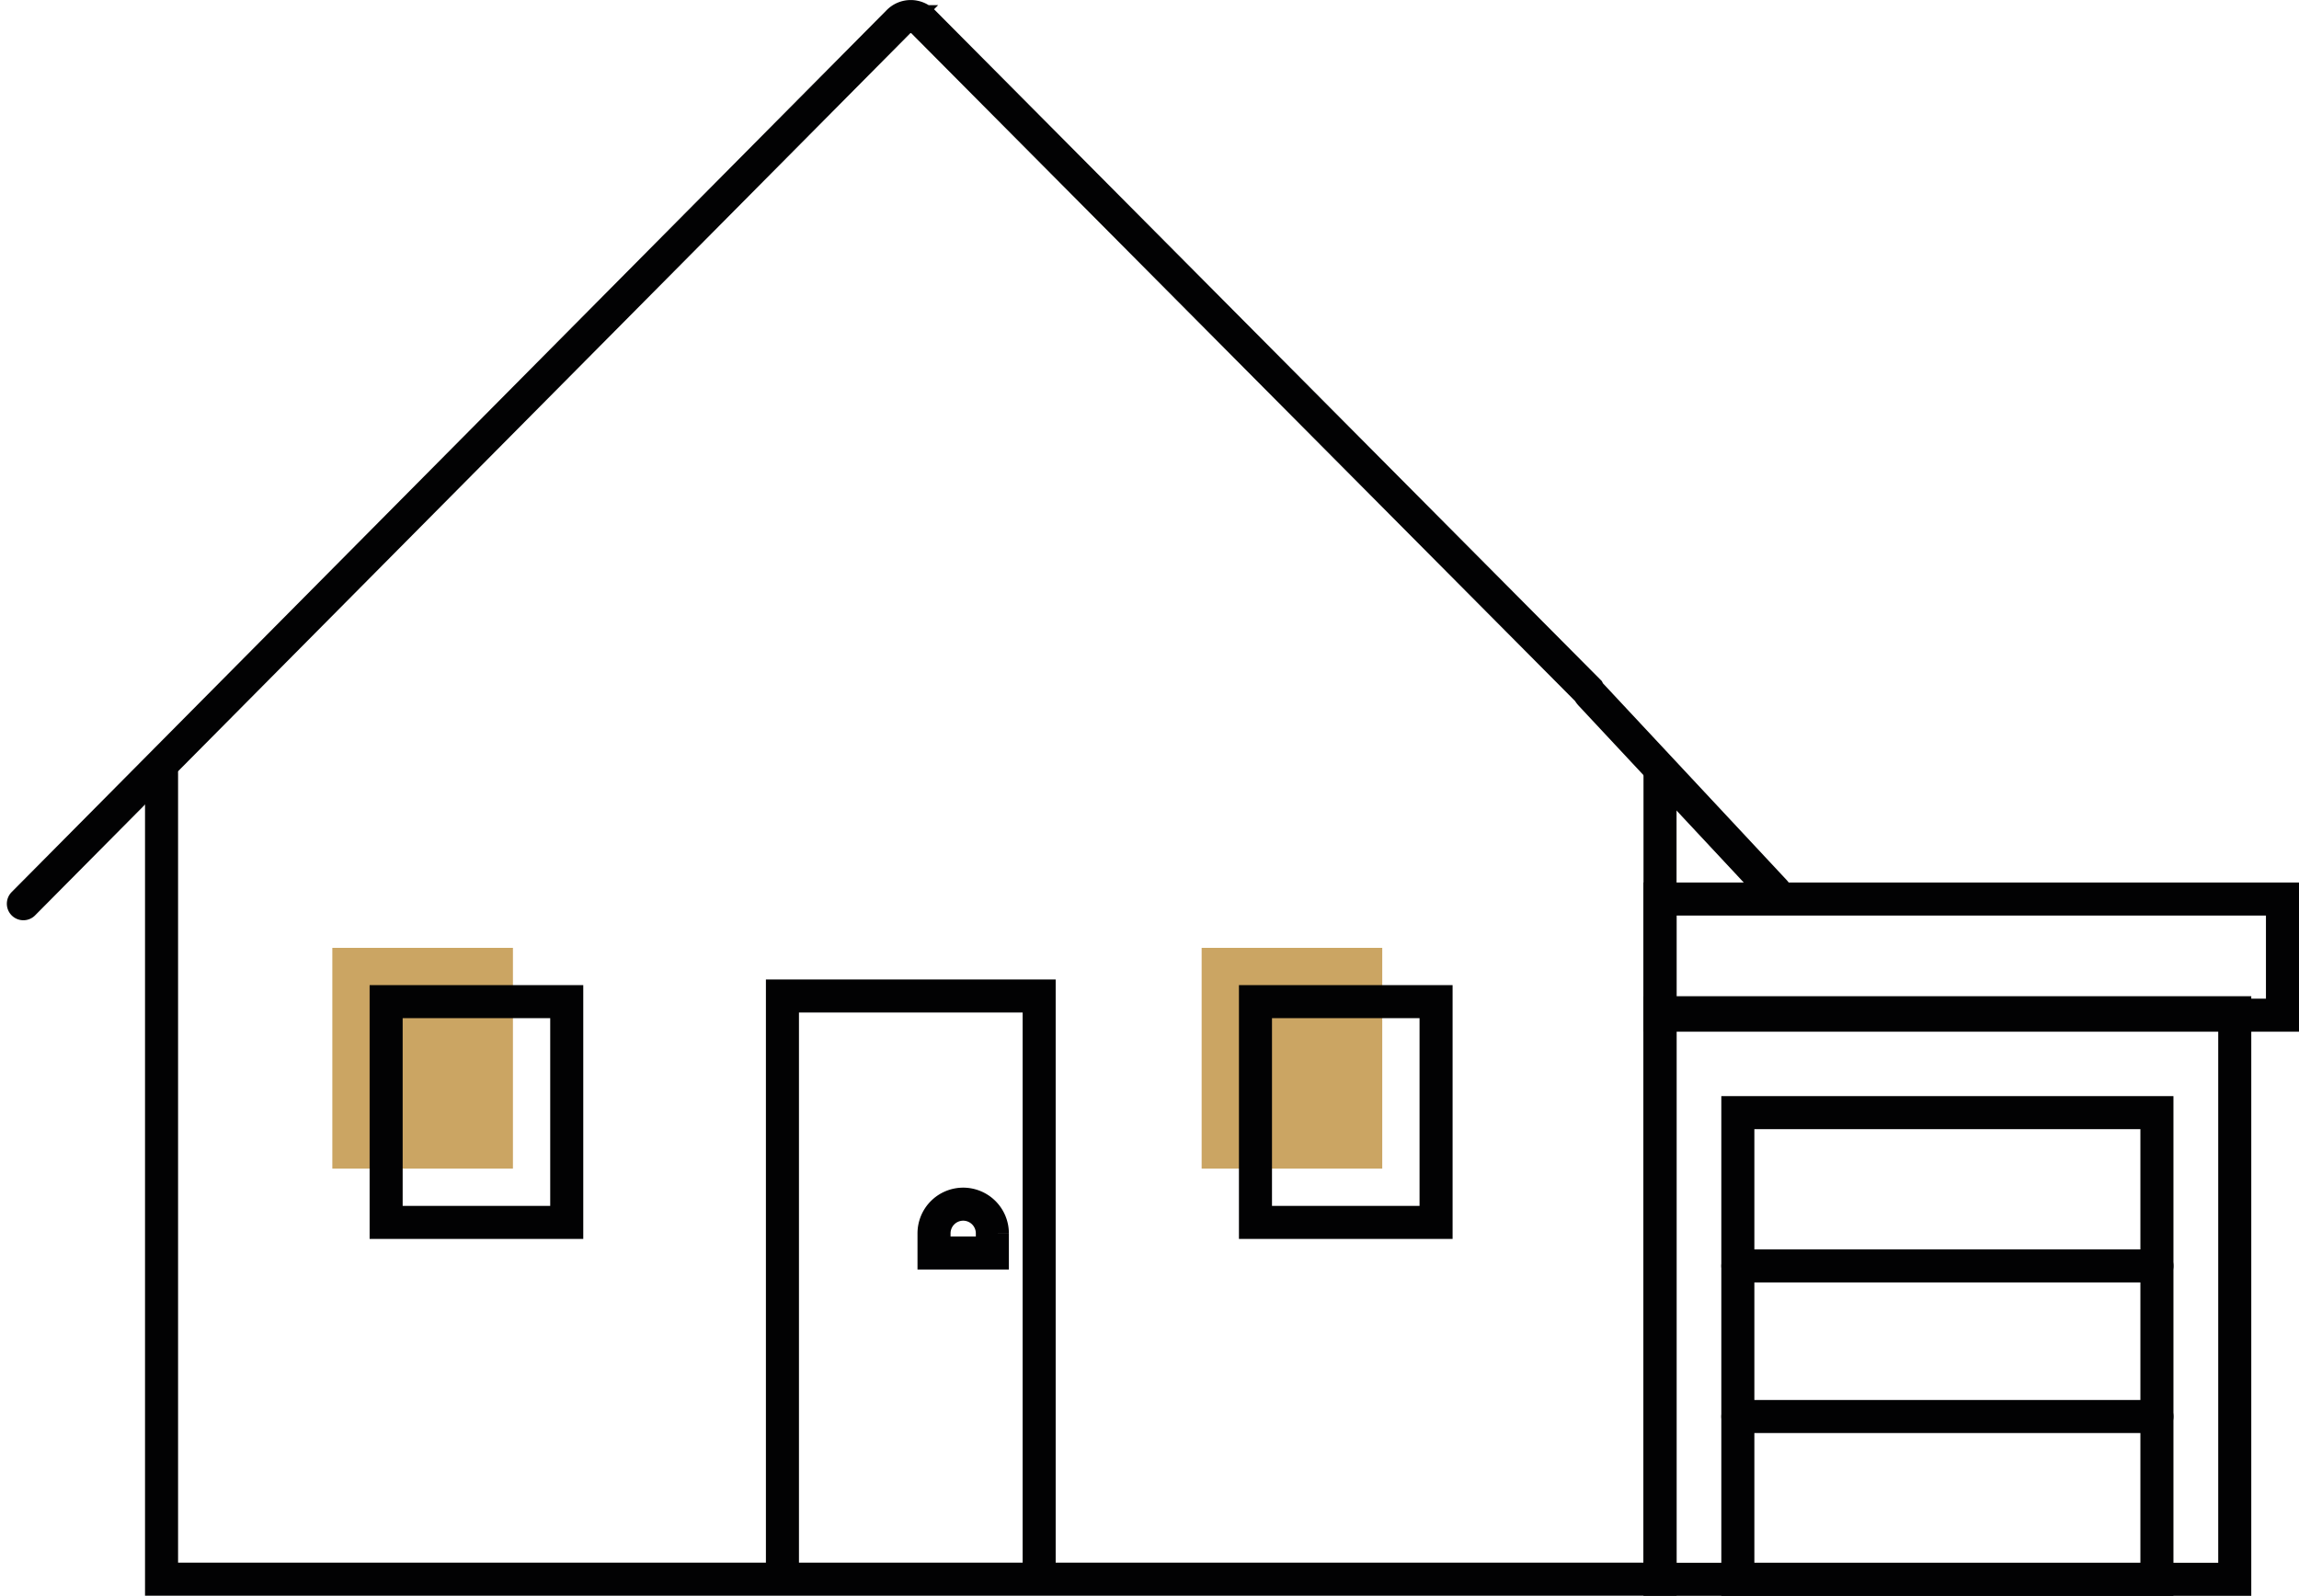
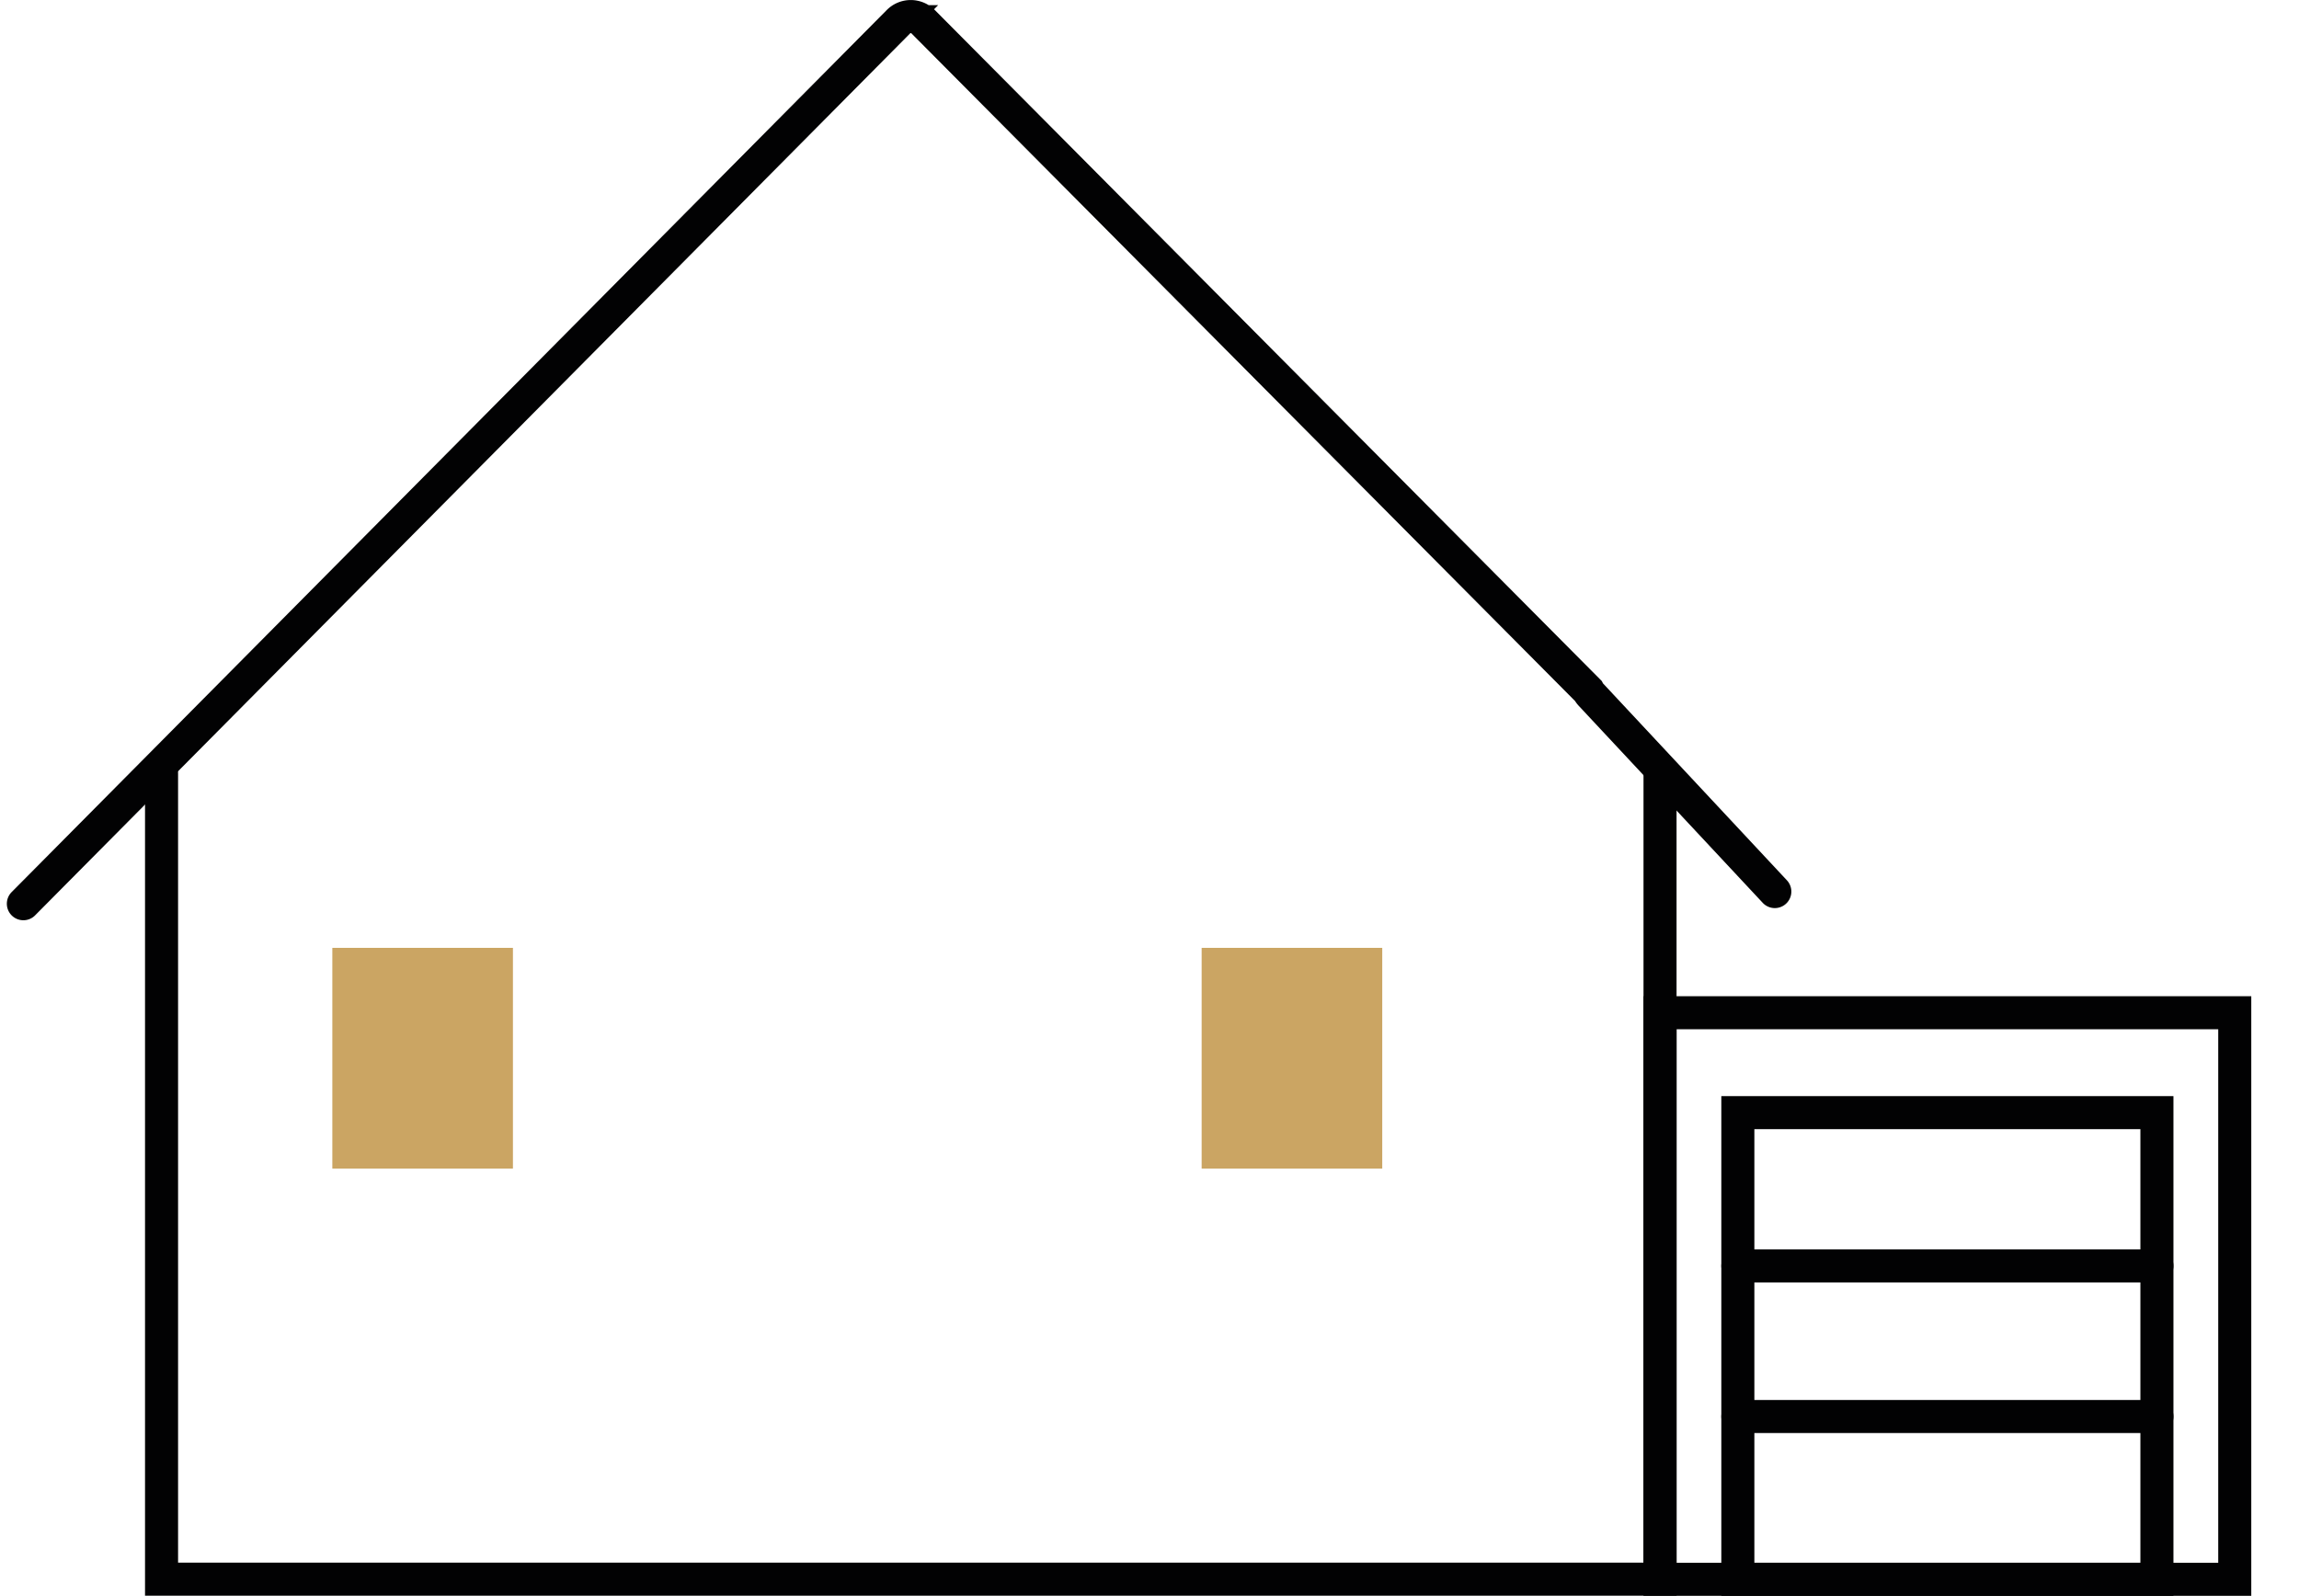
<svg xmlns="http://www.w3.org/2000/svg" width="139.123" height="96.598" viewBox="0 0 139.123 96.598">
  <g id="Groupe_2112" data-name="Groupe 2112" transform="translate(1.414 1.001)">
    <rect id="Rectangle_311" data-name="Rectangle 311" width="10.929" height="13.364" transform="translate(18.697 56.373)" fill="#CBA563" class="color" />
    <rect id="Rectangle_312" data-name="Rectangle 312" width="10.929" height="13.364" transform="translate(71.303 56.373)" fill="#CBA563" class="color" />
    <path id="Tracé_388" data-name="Tracé 388" d="M-194.58,95.512l52.956-53.39a1.05,1.05,0,0,1,.746-.311,1.066,1.066,0,0,1,.746.311L-99.88,82.629a1.008,1.008,0,0,0,.142.208l11.146,11.939" transform="translate(194.58 -41.81)" fill="none" stroke="#020203" stroke-linecap="round" stroke-miterlimit="10" stroke-width="2" />
    <g id="Groupe_1240" data-name="Groupe 1240" transform="translate(45.935 59.289)">
-       <path id="Tracé_389" data-name="Tracé 389" d="M-130.375,139.871V104.63H-145.91v35.232" transform="translate(145.91 -104.63)" fill="none" stroke="#020203" stroke-linecap="round" stroke-miterlimit="10" stroke-width="2" />
-     </g>
-     <path id="Tracé_390" data-name="Tracé 390" d="M-132.66,120.934v-1.189a1.768,1.768,0,0,0-1.765-1.765h0a1.768,1.768,0,0,0-1.765,1.765v1.189Z" transform="translate(191.298 -46.092)" fill="none" stroke="#020203" stroke-linecap="round" stroke-miterlimit="10" stroke-width="2" />
+       </g>
    <path id="Tracé_391" data-name="Tracé 391" d="M-132.59,117.98" transform="translate(191.096 -46.092)" fill="none" stroke="#020203" stroke-linecap="round" stroke-miterlimit="10" stroke-width="2" />
    <g id="Groupe_1241" data-name="Groupe 1241" transform="translate(8.362 45.793)">
      <path id="Tracé_392" data-name="Tracé 392" d="M-95.04,90.406v48.719h-90.68V90.33" transform="translate(185.72 -90.33)" fill="none" stroke="#020203" stroke-linecap="round" stroke-miterlimit="10" stroke-width="2" />
    </g>
-     <rect id="Rectangle_313" data-name="Rectangle 313" width="10.929" height="13.364" transform="translate(21.953 59.629)" fill="none" stroke="#020203" stroke-linecap="round" stroke-miterlimit="10" stroke-width="2" />
-     <rect id="Rectangle_314" data-name="Rectangle 314" width="10.929" height="13.364" transform="translate(74.56 59.629)" fill="none" stroke="#020203" stroke-linecap="round" stroke-miterlimit="10" stroke-width="2" />
    <rect id="Rectangle_315" data-name="Rectangle 315" width="34.779" height="34.297" transform="translate(99.042 60.299)" fill="none" stroke="#020203" stroke-linecap="round" stroke-miterlimit="10" stroke-width="2" />
    <rect id="Rectangle_316" data-name="Rectangle 316" width="25.36" height="28.248" transform="translate(103.751 66.349)" fill="none" stroke="#020203" stroke-linecap="round" stroke-miterlimit="10" stroke-width="2" />
-     <rect id="Rectangle_317" data-name="Rectangle 317" width="37.667" height="7.031" transform="translate(99.042 53.419)" fill="none" stroke="#020203" stroke-linecap="round" stroke-miterlimit="10" stroke-width="2" />
    <line id="Ligne_173" data-name="Ligne 173" x2="25.36" transform="translate(103.751 75.626)" fill="none" stroke="#020203" stroke-linecap="round" stroke-miterlimit="10" stroke-width="2" />
    <line id="Ligne_175" data-name="Ligne 175" x2="25.36" transform="translate(103.751 84.743)" fill="none" stroke="#020203" stroke-linecap="round" stroke-miterlimit="10" stroke-width="2" />
  </g>
</svg>